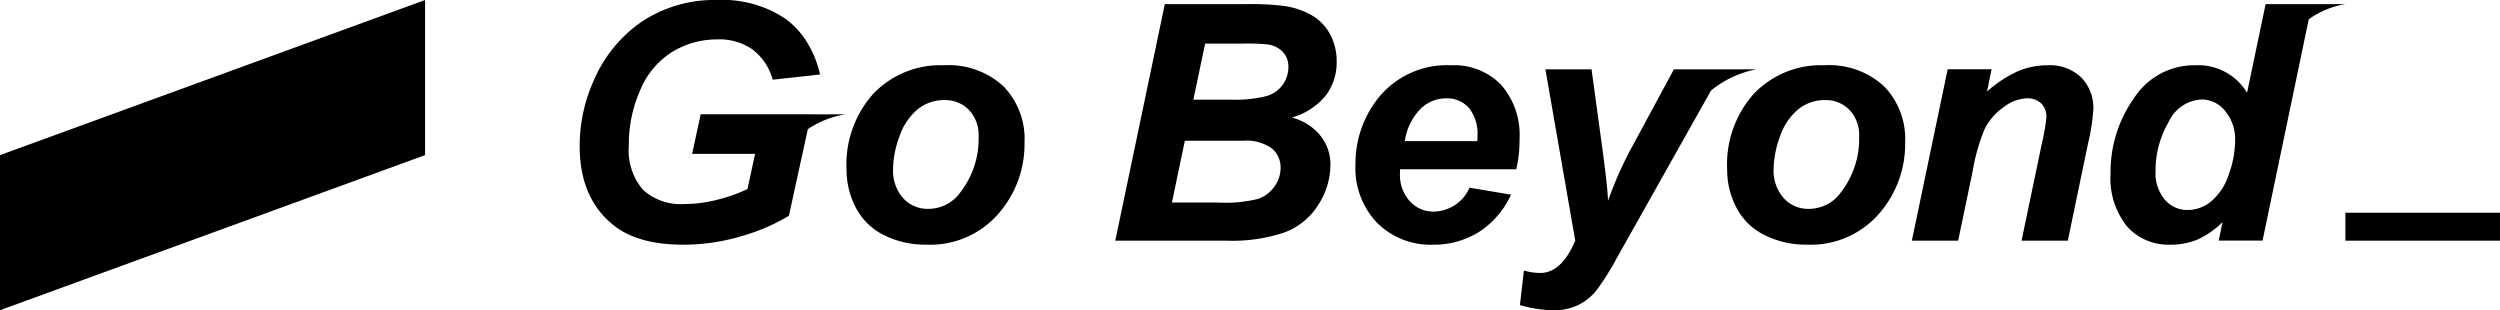
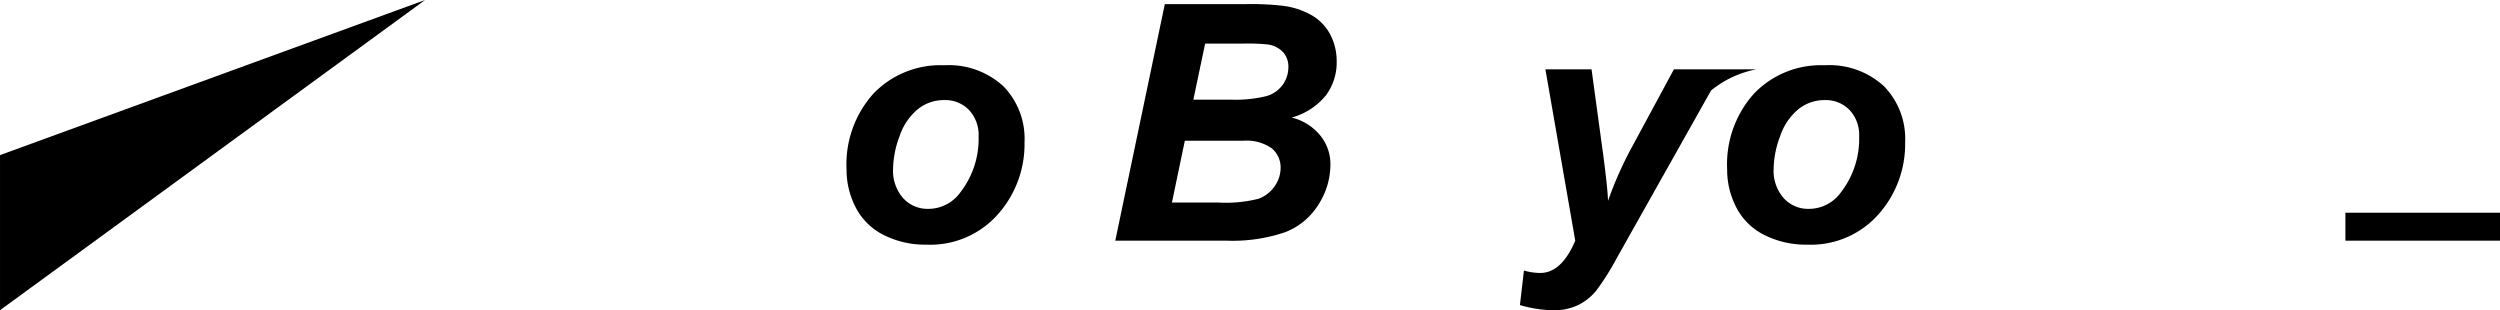
<svg xmlns="http://www.w3.org/2000/svg" width="249.833" height="31.007" viewBox="0 0 249.833 31.007">
  <g id="グループ_1791" data-name="グループ 1791" transform="translate(-444.076 -1171.563)">
-     <path id="パス_2154" data-name="パス 2154" d="M612.221,256.3h-3.352v0l-4.628,0-1.854,8.852a5.711,5.711,0,0,0-5.176-2.742,7.159,7.159,0,0,0-6.143,3.322,12.665,12.665,0,0,0-2.322,7.433,7.715,7.715,0,0,0,1.652,5.362,5.56,5.56,0,0,0,4.314,1.813,6.879,6.879,0,0,0,2.749-.524,8.522,8.522,0,0,0,2.475-1.733l-.388,1.853h4.386l4.617-22.12A8.7,8.7,0,0,1,612.221,256.3Zm-11.681,17.076a5.831,5.831,0,0,1-1.742,2.637,3.7,3.7,0,0,1-2.345.862,2.948,2.948,0,0,1-2.285-1.032,4.139,4.139,0,0,1-.927-2.87,9.592,9.592,0,0,1,1.305-4.886,3.834,3.834,0,0,1,3.338-2.258,3,3,0,0,1,2.306,1.145,4.392,4.392,0,0,1,1,3,9.825,9.825,0,0,1-.652,3.4Z" transform="translate(66.246 915.674)" />
    <path id="パス_2155" data-name="パス 2155" d="M504.094,268.256h-3.352l0,0-4.9,0-4.1,7.594a37.026,37.026,0,0,0-2.483,5.548q-.048-1.321-.484-4.612l-1.164-8.53H483l2.983,17.125q-1.371,3.225-3.5,3.225a5.852,5.852,0,0,1-1.629-.243l-.4,3.452a12.382,12.382,0,0,0,3.306.517,5.581,5.581,0,0,0,2.543-.532,5.427,5.427,0,0,0,1.807-1.465,26.282,26.282,0,0,0,2.056-3.274l9.387-16.686A10.2,10.2,0,0,1,504.094,268.256Z" transform="translate(115.513 910.234)" />
-     <path id="パス_2156" data-name="パス 2156" d="M331.189,266.973l0-.007H320.16l-.855,3.956h6.29l-.757,3.515a15.5,15.5,0,0,1-2.961,1.056,13.343,13.343,0,0,1-3.347.444,5.572,5.572,0,0,1-4.138-1.426,6.05,6.05,0,0,1-1.413-4.41,13.413,13.413,0,0,1,1.161-5.6,8.169,8.169,0,0,1,3.211-3.79,8.639,8.639,0,0,1,4.507-1.226,5.757,5.757,0,0,1,3.492,1.014,5.692,5.692,0,0,1,2.009,3.012v0l4.726-.517a10.362,10.362,0,0,0-1.469-3.491,8.227,8.227,0,0,0-1.954-2.056,11.3,11.3,0,0,0-6.854-1.9,13.143,13.143,0,0,0-7.434,2.1,13.572,13.572,0,0,0-4.877,5.9,15.861,15.861,0,0,0-1.43,6.612q0,5.144,3.33,7.853Q313.836,280,318.412,280a20.238,20.238,0,0,0,5.776-.838,19.66,19.66,0,0,0,4.785-2.048l1.894-8.658a9.2,9.2,0,0,1,3.765-1.479Z" transform="translate(193.938 916.015)" />
    <path id="パス_2157" data-name="パス 2157" d="M366.745,267.511a9.275,9.275,0,0,0-7.055,2.831A10.568,10.568,0,0,0,357,277.928a8.16,8.16,0,0,0,.92,3.8,6.306,6.306,0,0,0,2.789,2.743,9.193,9.193,0,0,0,4.289.967,9.008,9.008,0,0,0,7.128-3.032,10.542,10.542,0,0,0,2.66-7.192,7.513,7.513,0,0,0-2.128-5.62A8.085,8.085,0,0,0,366.745,267.511Zm1.612,12.722a3.929,3.929,0,0,1-3.193,1.629,3.28,3.28,0,0,1-2.515-1.08,4.127,4.127,0,0,1-1-2.919,9.538,9.538,0,0,1,.646-3.249l0,0a5.959,5.959,0,0,1,1.807-2.695,4.146,4.146,0,0,1,2.661-.928,3.3,3.3,0,0,1,2.475.991,3.631,3.631,0,0,1,.959,2.636A8.717,8.717,0,0,1,368.357,280.233Z" transform="translate(171.674 910.573)" />
    <path id="パス_2158" data-name="パス 2158" d="M427.288,265.447a5.474,5.474,0,0,0,1.1-3.411,5.708,5.708,0,0,0-.629-2.676,4.819,4.819,0,0,0-1.839-1.934,7.767,7.767,0,0,0-2.951-.967,28.075,28.075,0,0,0-3.677-.161h-8.078l-4.951,23.639H417.4a16.3,16.3,0,0,0,5.819-.839,6.8,6.8,0,0,0,3.338-2.749,7.433,7.433,0,0,0,1.207-4.038,4.517,4.517,0,0,0-1.024-2.895,5.318,5.318,0,0,0-2.845-1.782A6.71,6.71,0,0,0,427.288,265.447Zm-5.1,9.052h0a3.351,3.351,0,0,1-1.613,1.25,13.357,13.357,0,0,1-3.959.38h-4.692l1.29-6.176h5.8a4.38,4.38,0,0,1,2.9.766,2.477,2.477,0,0,1,.871,1.943A3.178,3.178,0,0,1,422.187,274.5Zm.83-10.172,0,0a3.034,3.034,0,0,1-1.645,1.161,12.9,12.9,0,0,1-3.6.355h-3.707l1.177-5.6h3.772a19.737,19.737,0,0,1,2.564.095,2.589,2.589,0,0,1,1.466.776,2.152,2.152,0,0,1,.517,1.483A3.016,3.016,0,0,1,423.017,264.327Z" transform="translate(149.266 915.677)" />
-     <path id="パス_2159" data-name="パス 2159" d="M459.85,267.512a8.787,8.787,0,0,0-7.595,3.707,10.518,10.518,0,0,0-1.951,6.257,7.863,7.863,0,0,0,2.16,5.78,7.543,7.543,0,0,0,5.611,2.185,8.46,8.46,0,0,0,4.539-1.25,8.72,8.72,0,0,0,3.233-3.75l-4.144-.694a3.962,3.962,0,0,1-3.6,2.387,3.128,3.128,0,0,1-2.378-1.048,3.887,3.887,0,0,1-.976-2.759c0-.1.006-.237.016-.419h11.61a12.925,12.925,0,0,0,.323-3.017,7.569,7.569,0,0,0-1.854-5.442A6.562,6.562,0,0,0,459.85,267.512Zm2.628,7.579h-7.241a5.769,5.769,0,0,1,1.54-3.193,3.64,3.64,0,0,1,2.573-1.08,2.93,2.93,0,0,1,2.289.951,4.148,4.148,0,0,1,.856,2.853Q462.492,274.787,462.478,275.091Z" transform="translate(129.229 910.573)" />
    <path id="パス_2160" data-name="パス 2160" d="M528.19,267.512a9.274,9.274,0,0,0-7.055,2.831,10.568,10.568,0,0,0-2.685,7.586,8.149,8.149,0,0,0,.919,3.8,6.3,6.3,0,0,0,2.79,2.741,9.207,9.207,0,0,0,4.289.968,9.01,9.01,0,0,0,7.128-3.032,10.544,10.544,0,0,0,2.66-7.192,7.513,7.513,0,0,0-2.128-5.62A8.08,8.08,0,0,0,528.19,267.512Zm1.613,12.722h0a3.927,3.927,0,0,1-3.193,1.629,3.278,3.278,0,0,1-2.515-1.08,4.122,4.122,0,0,1-1-2.918,9.529,9.529,0,0,1,.646-3.249,5.962,5.962,0,0,1,1.807-2.695,4.149,4.149,0,0,1,2.66-.927,3.294,3.294,0,0,1,2.475.991,3.634,3.634,0,0,1,.959,2.637A8.723,8.723,0,0,1,529.8,280.234Z" transform="translate(98.226 910.572)" />
-     <path id="パス_2161" data-name="パス 2161" d="M565.908,267.507a7.638,7.638,0,0,0-3.007.6,12.086,12.086,0,0,0-3.072,2.026l.451-2.225h-4.386l-3.58,17.125h4.628l1.466-7.03a19.048,19.048,0,0,1,1.161-4.08,5.939,5.939,0,0,1,1.951-2.258,4.091,4.091,0,0,1,2.257-.856,2.012,2.012,0,0,1,1.459.507,1.856,1.856,0,0,1,.524,1.395,21.475,21.475,0,0,1-.451,2.6l-2.032,9.724H567.9l2.016-9.691a20.307,20.307,0,0,0,.532-3.419,4.321,4.321,0,0,0-1.217-3.208A4.519,4.519,0,0,0,565.908,267.507Z" transform="translate(82.82 910.578)" />
    <rect id="長方形_1763" data-name="長方形 1763" width="15.45" height="2.794" transform="translate(678.459 1192.82)" />
-     <path id="パス_2162" data-name="パス 2162" d="M244.267,255.548l-42.479,15.5v15.5l42.479-15.5Z" transform="translate(242.289 916.015)" />
+     <path id="パス_2162" data-name="パス 2162" d="M244.267,255.548l-42.479,15.5v15.5Z" transform="translate(242.289 916.015)" />
  </g>
</svg>